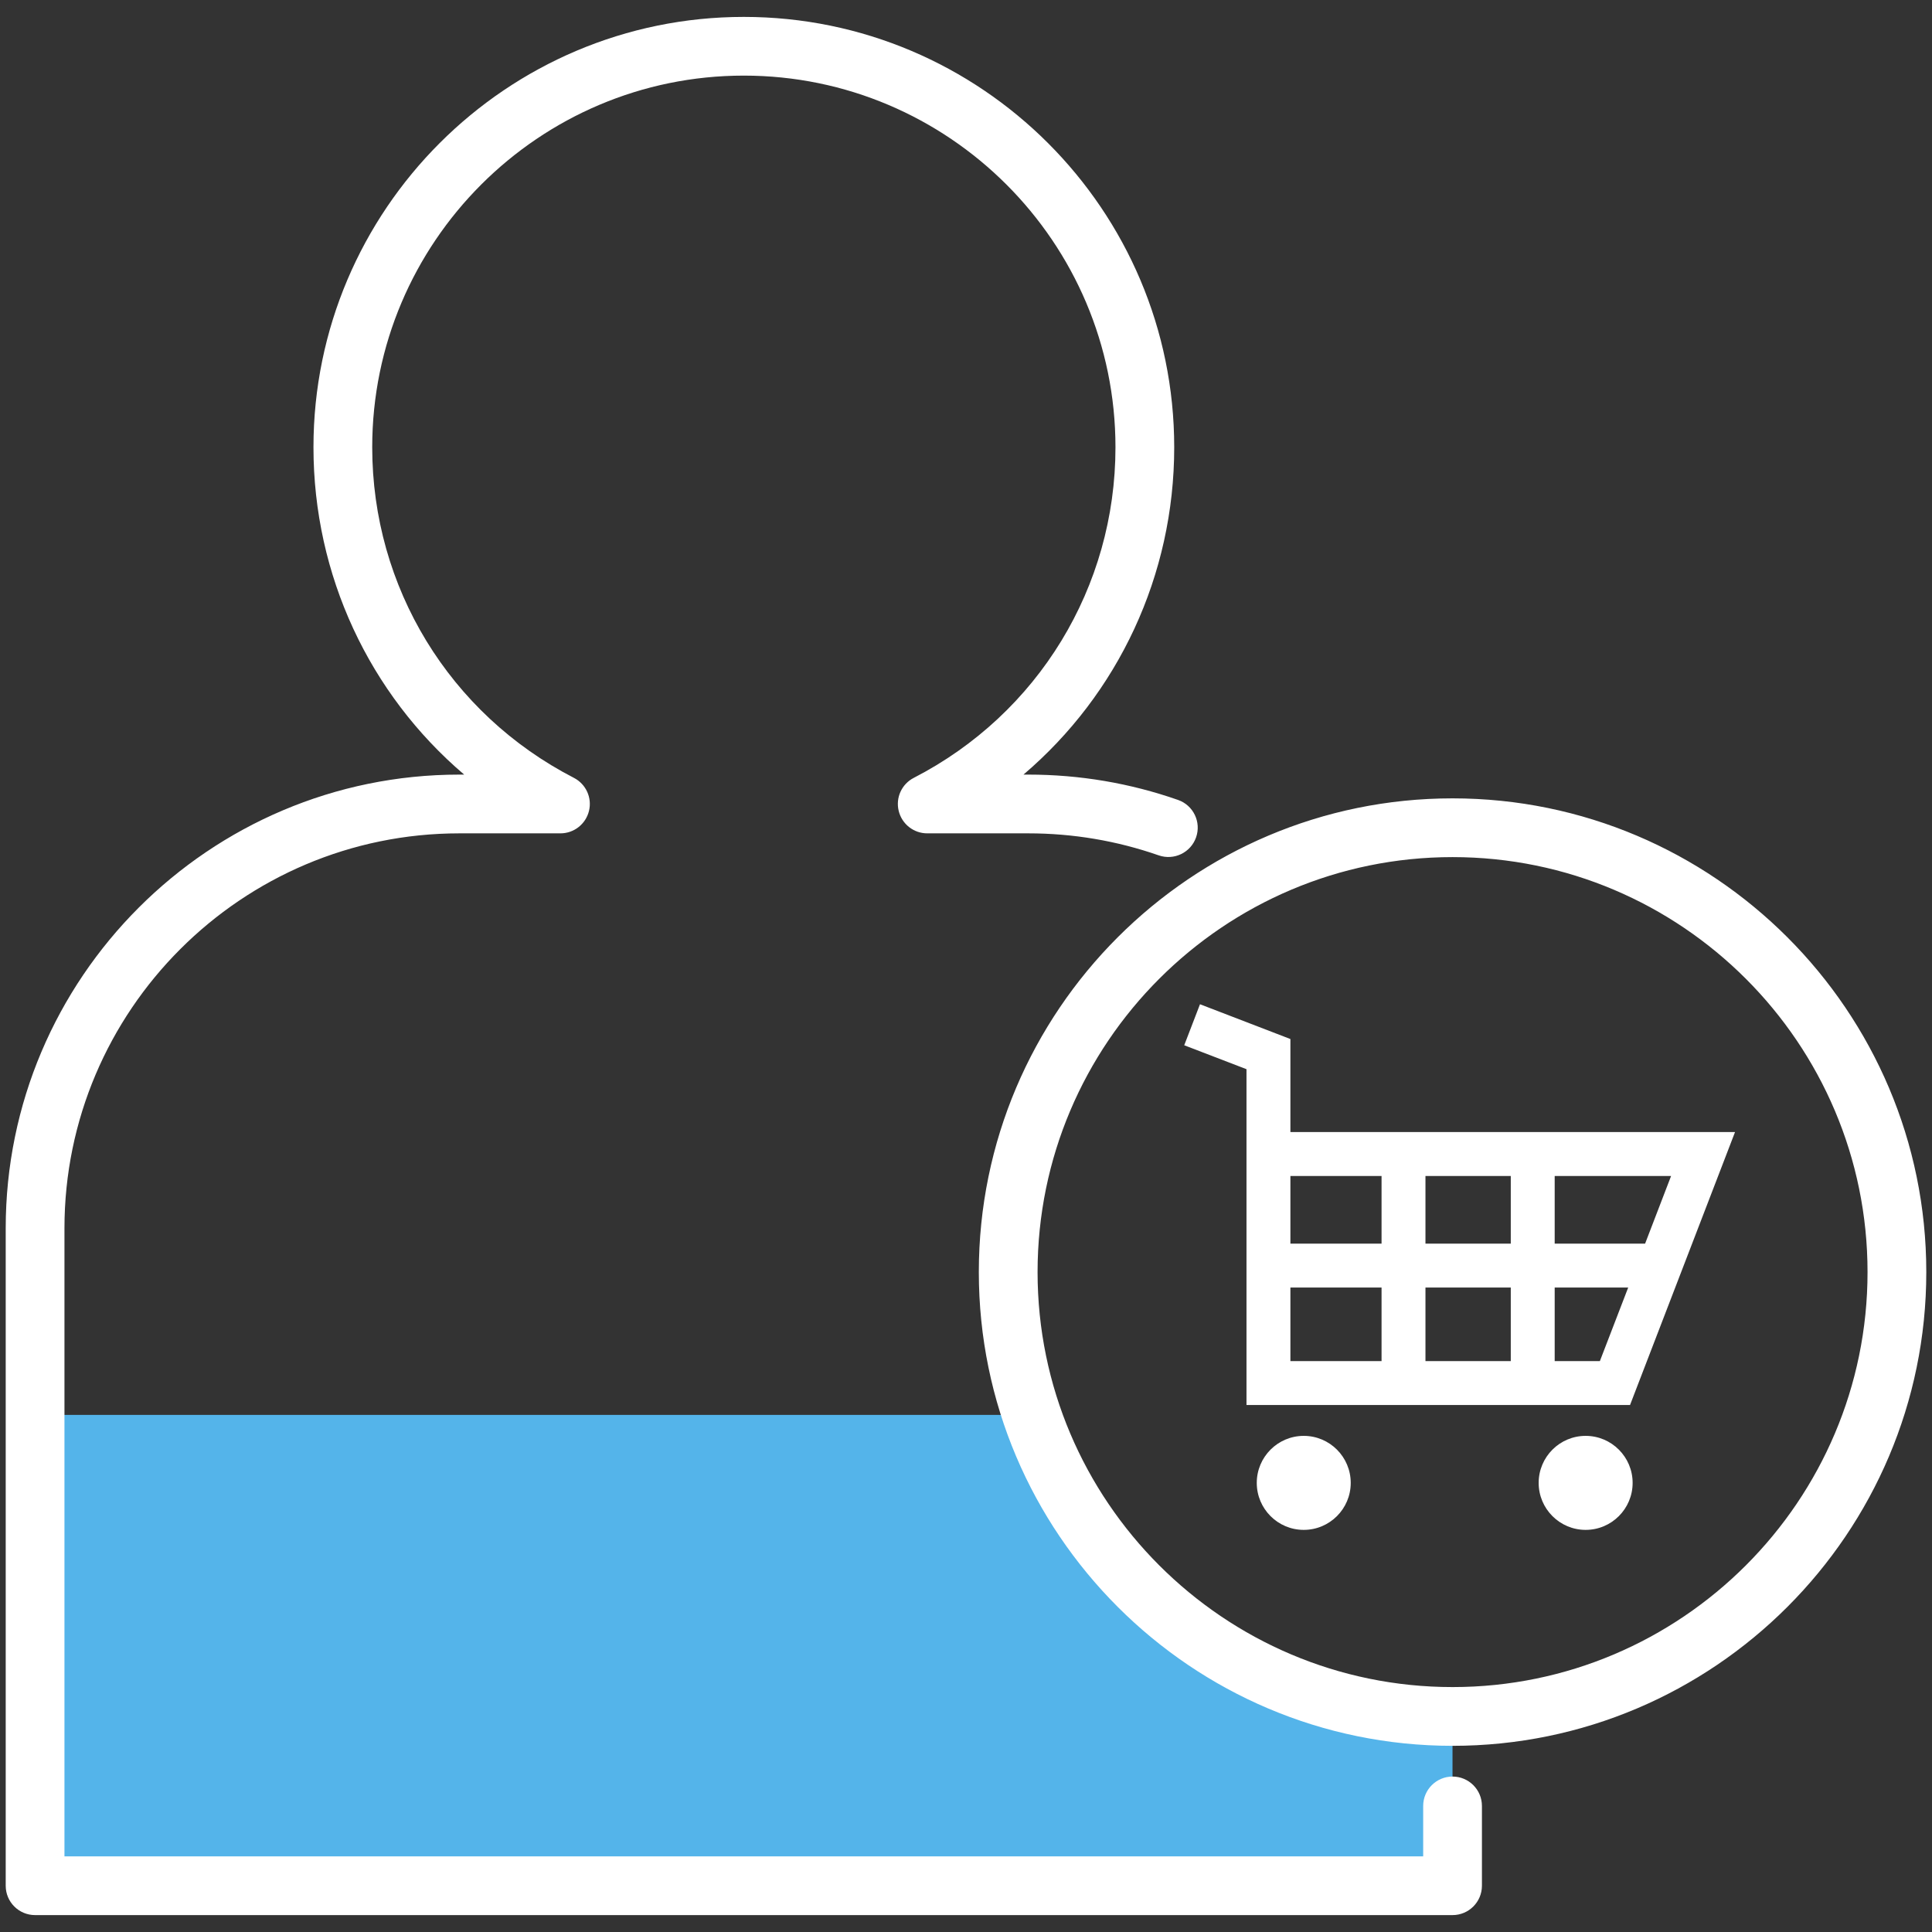
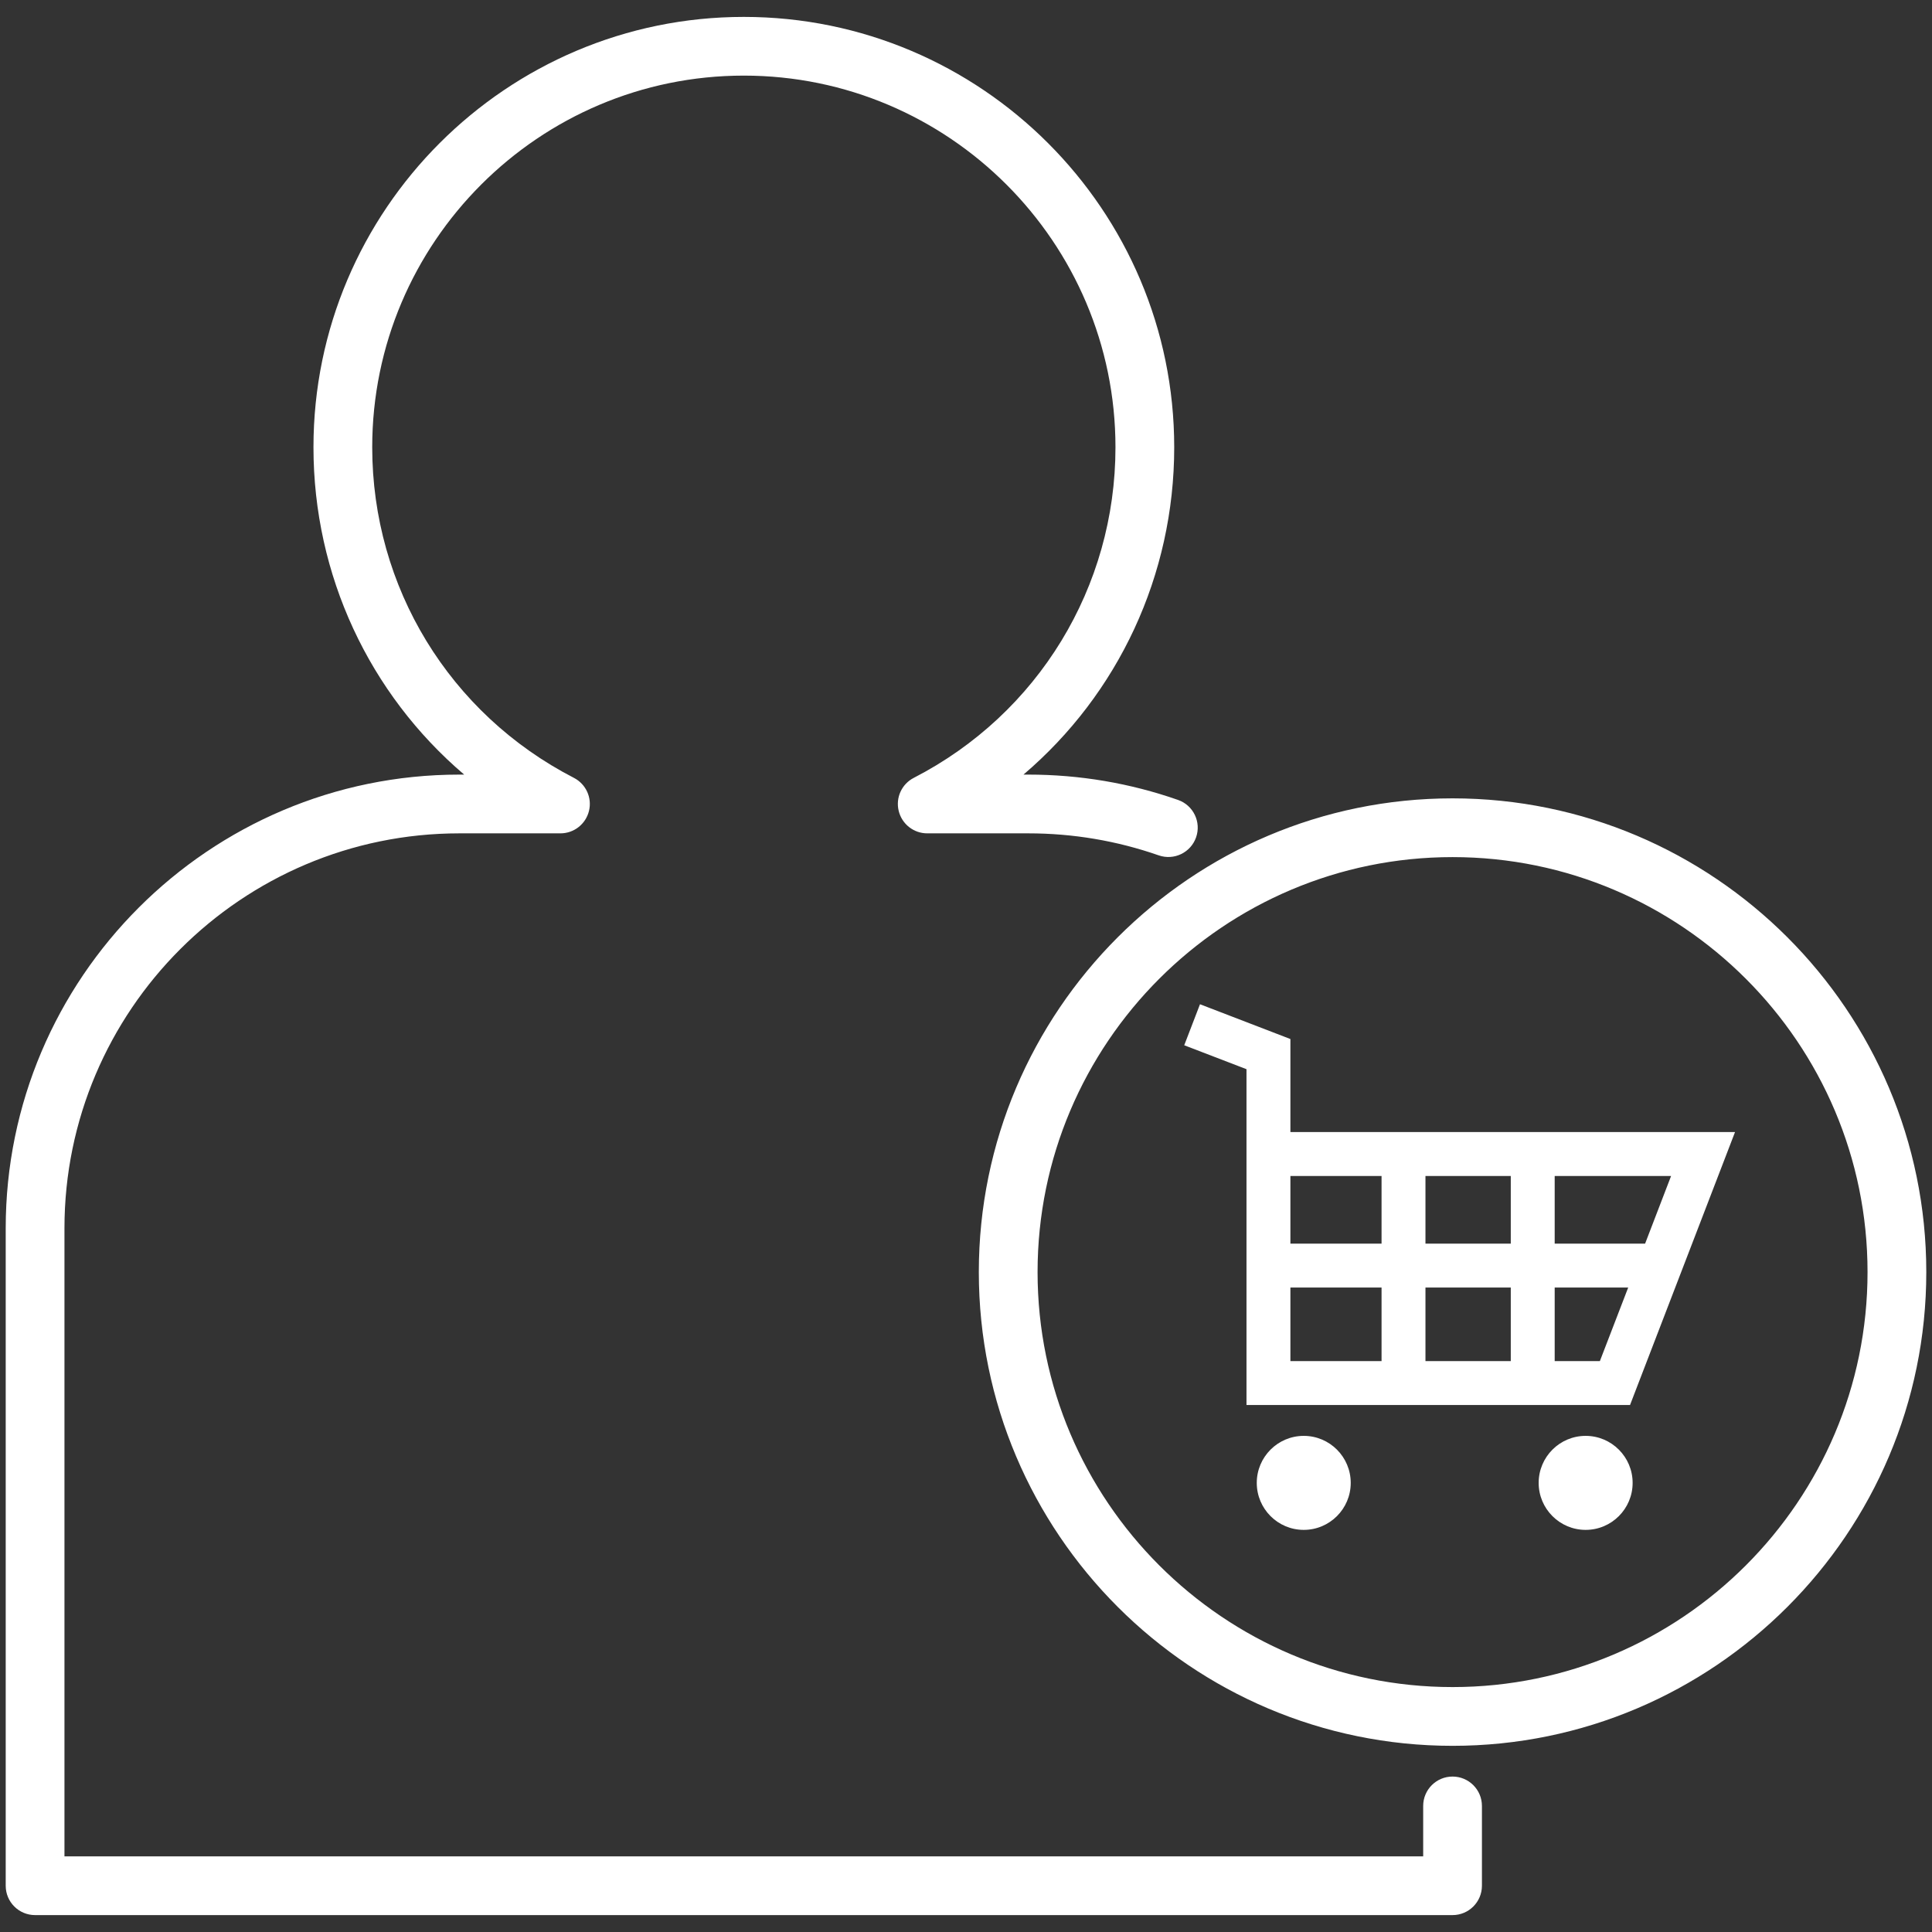
<svg xmlns="http://www.w3.org/2000/svg" width="44" height="44" viewBox="0 0 44 44" fill="none">
  <rect x="0" y="0" width="44" height="44" fill="#333333" stroke="none" />
-   <path d="M23.497 32.223H0.798V42.945H33.08V39.09C28.629 39.09 24.852 36.216 23.497 32.223Z" fill="#54B4EA" />
  <path fill-rule="evenodd" clip-rule="evenodd" d="M33.081 40.46C32.711 40.46 32.412 40.759 32.412 41.129V42.277H1.468V27.973C1.468 23.014 5.503 18.979 10.462 18.979H12.764C13.073 18.979 13.341 18.767 13.414 18.467C13.487 18.168 13.345 17.857 13.07 17.715C10.237 16.256 8.477 13.371 8.477 10.186C8.477 5.519 12.274 1.722 16.94 1.722C21.607 1.722 25.404 5.519 25.404 10.186C25.404 13.37 23.644 16.256 20.811 17.715C20.536 17.856 20.394 18.167 20.467 18.467C20.54 18.768 20.808 18.979 21.117 18.979H23.418C24.437 18.979 25.436 19.148 26.388 19.48C26.737 19.602 27.118 19.418 27.24 19.07C27.362 18.721 27.178 18.34 26.829 18.218C25.735 17.835 24.587 17.641 23.418 17.641H23.309C25.466 15.804 26.742 13.103 26.742 10.186C26.742 4.782 22.345 0.385 16.94 0.385C11.536 0.385 7.139 4.782 7.139 10.186C7.139 13.103 8.414 15.804 10.571 17.641H10.462C4.765 17.641 0.13 22.276 0.13 27.973V42.946C0.13 43.316 0.429 43.615 0.799 43.615H33.081C33.45 43.615 33.75 43.316 33.75 42.946V41.129C33.75 40.759 33.45 40.46 33.081 40.46ZM33.081 18.182C27.132 18.182 22.292 23.022 22.292 28.971C22.292 34.92 27.132 39.76 33.081 39.76C39.03 39.76 43.87 34.92 43.87 28.971C43.87 23.022 39.03 18.182 33.081 18.182ZM33.081 38.422C27.87 38.422 23.63 34.182 23.63 28.971C23.63 23.759 27.869 19.52 33.081 19.52C38.292 19.52 42.532 23.759 42.532 28.971C42.532 34.182 38.292 38.422 33.081 38.422ZM29.068 23.54L27.329 22.871L26.97 23.805L28.388 24.35V25.782H28.388V26.282V31.498V31.998H28.888H36.78H37.123L37.246 31.678L39.253 26.461L39.514 25.782H38.786H29.388V24.007V23.663L29.068 23.54ZM29.388 30.998V29.323H31.464V30.998H29.388ZM31.464 28.323H29.388V26.782H31.464V28.323ZM32.464 30.998V29.323H34.407V30.998H32.464ZM32.464 28.323H34.407V26.782H32.464V28.323ZM35.407 30.998V29.323H37.081L36.436 30.998H35.407ZM35.407 28.323H37.466L38.058 26.782H35.407V28.323ZM30.762 33.772C30.762 34.362 30.283 34.842 29.692 34.842C29.101 34.842 28.622 34.362 28.622 33.772C28.622 33.181 29.101 32.701 29.692 32.701C30.283 32.701 30.762 33.181 30.762 33.772ZM36.112 34.842C36.703 34.842 37.182 34.362 37.182 33.772C37.182 33.181 36.703 32.701 36.112 32.701C35.521 32.701 35.042 33.181 35.042 33.772C35.042 34.362 35.521 34.842 36.112 34.842Z" fill="white" />
</svg>